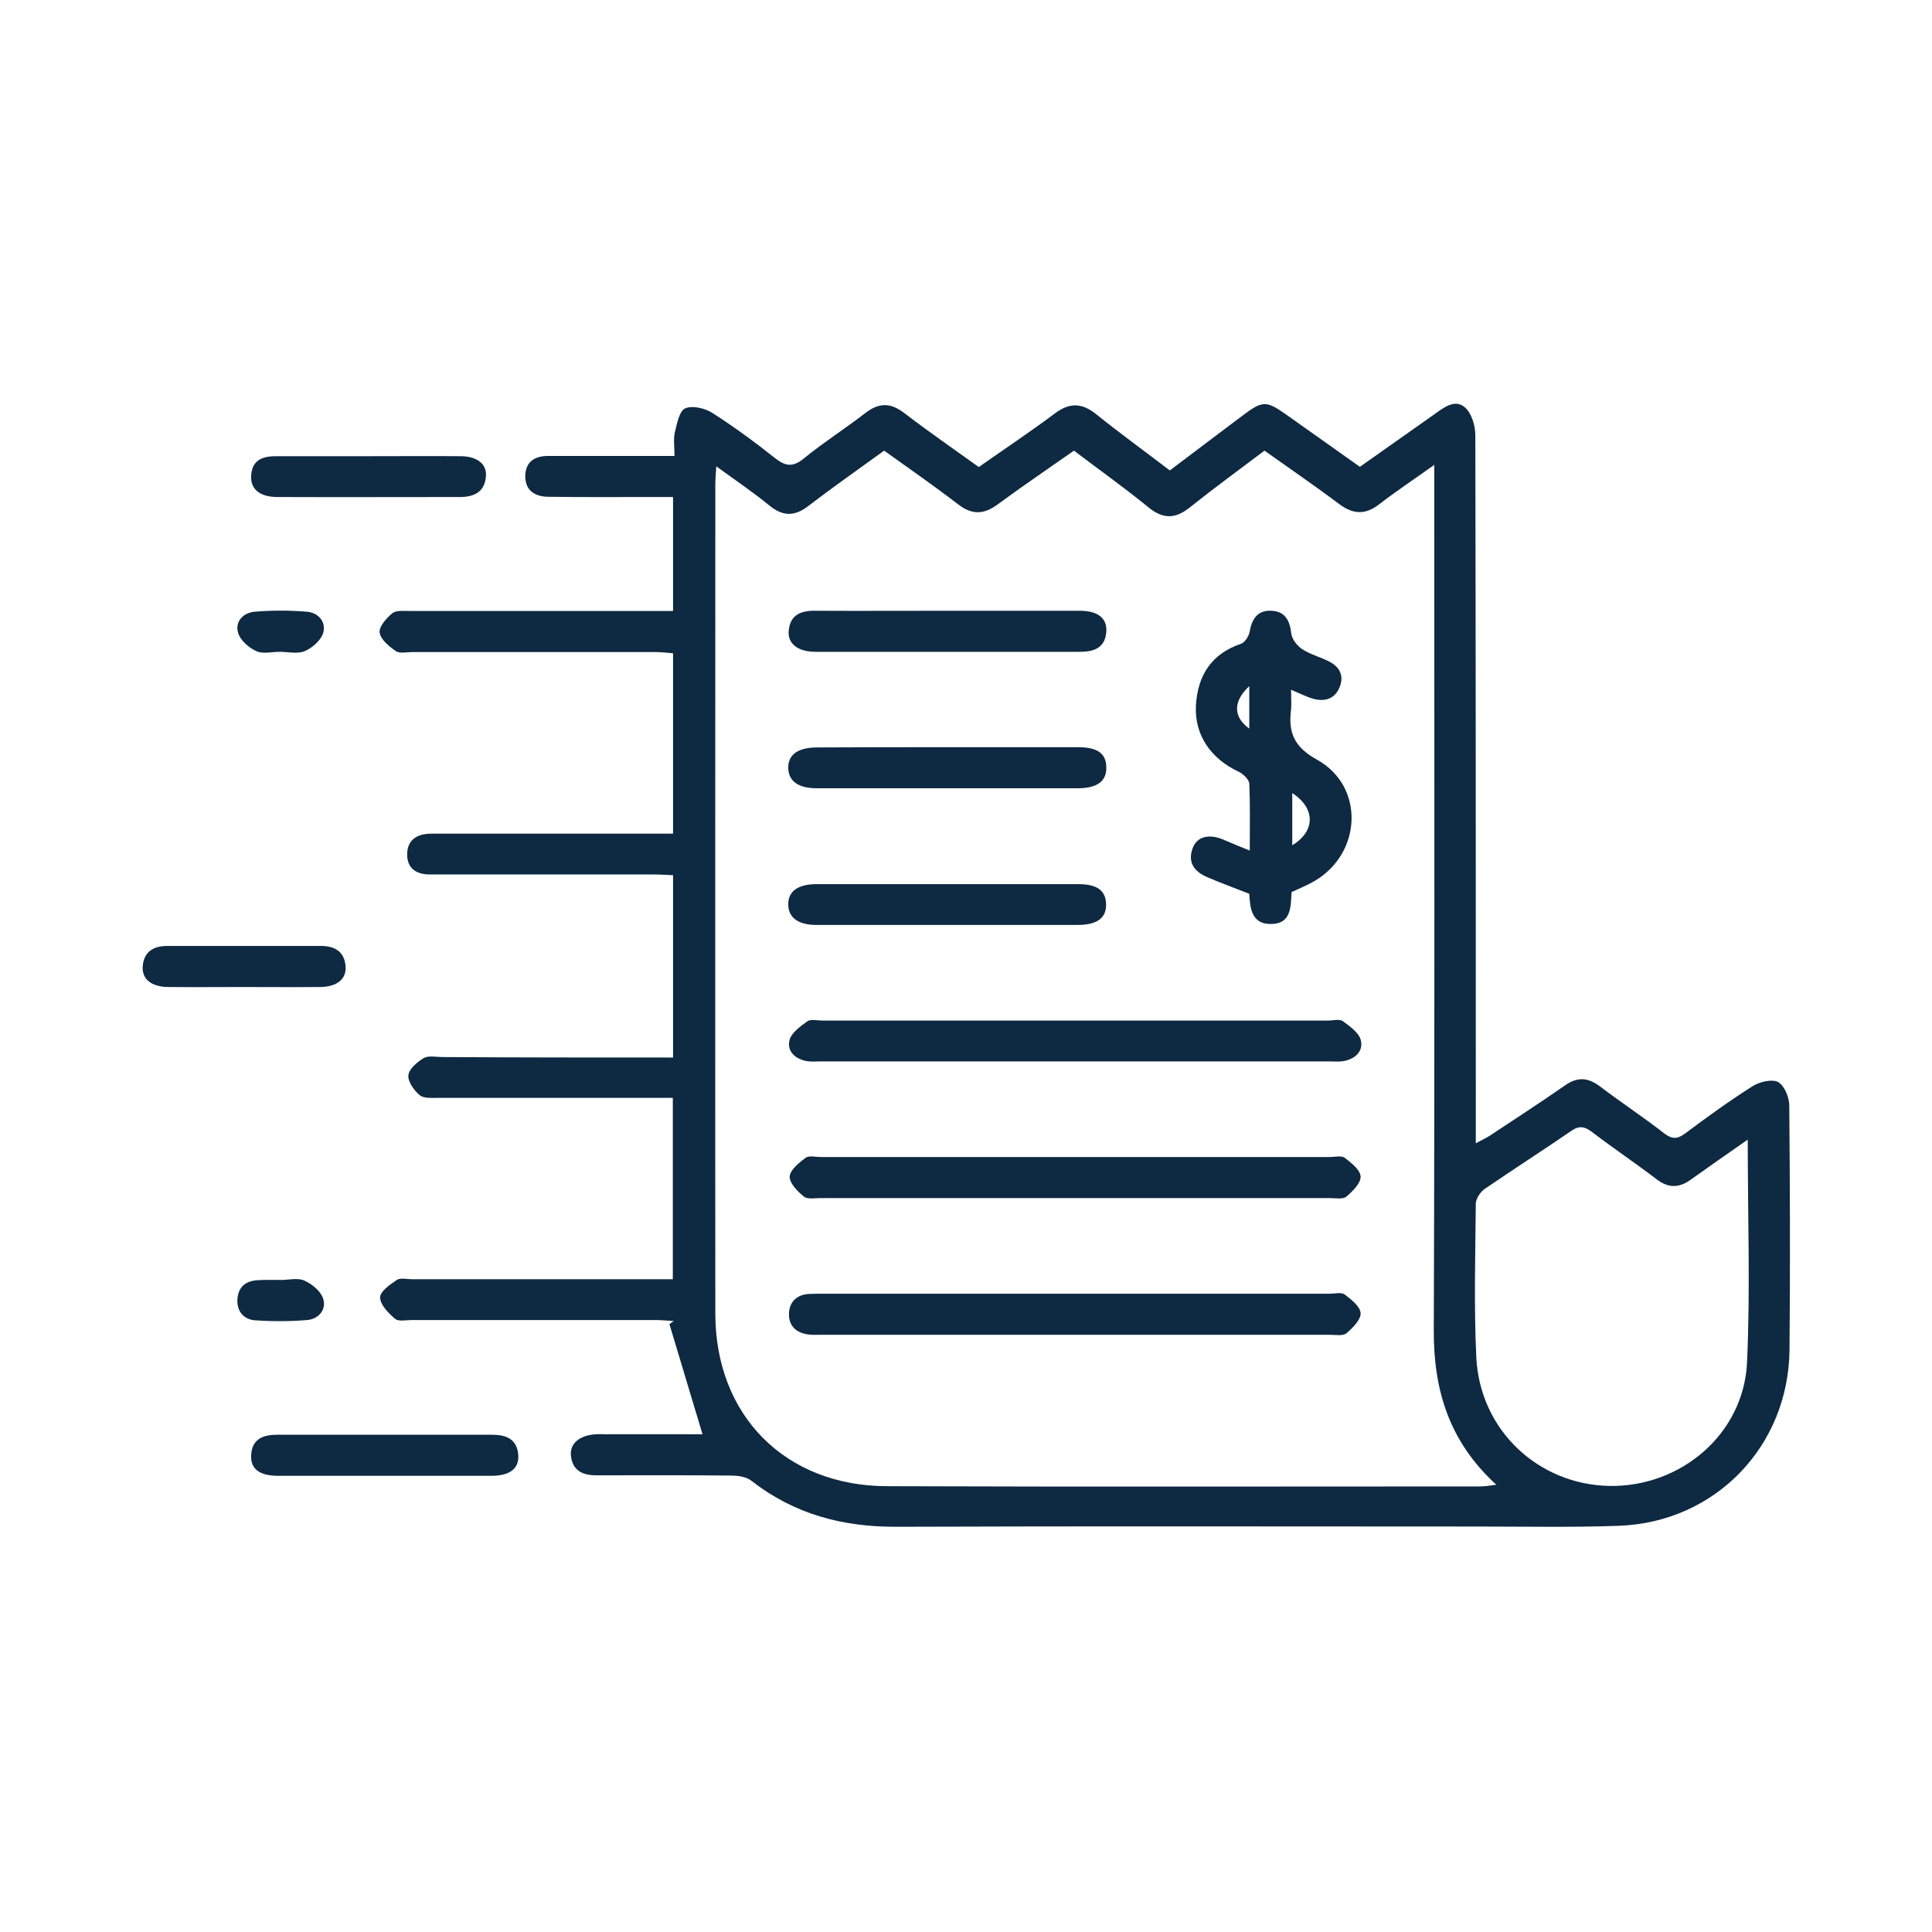
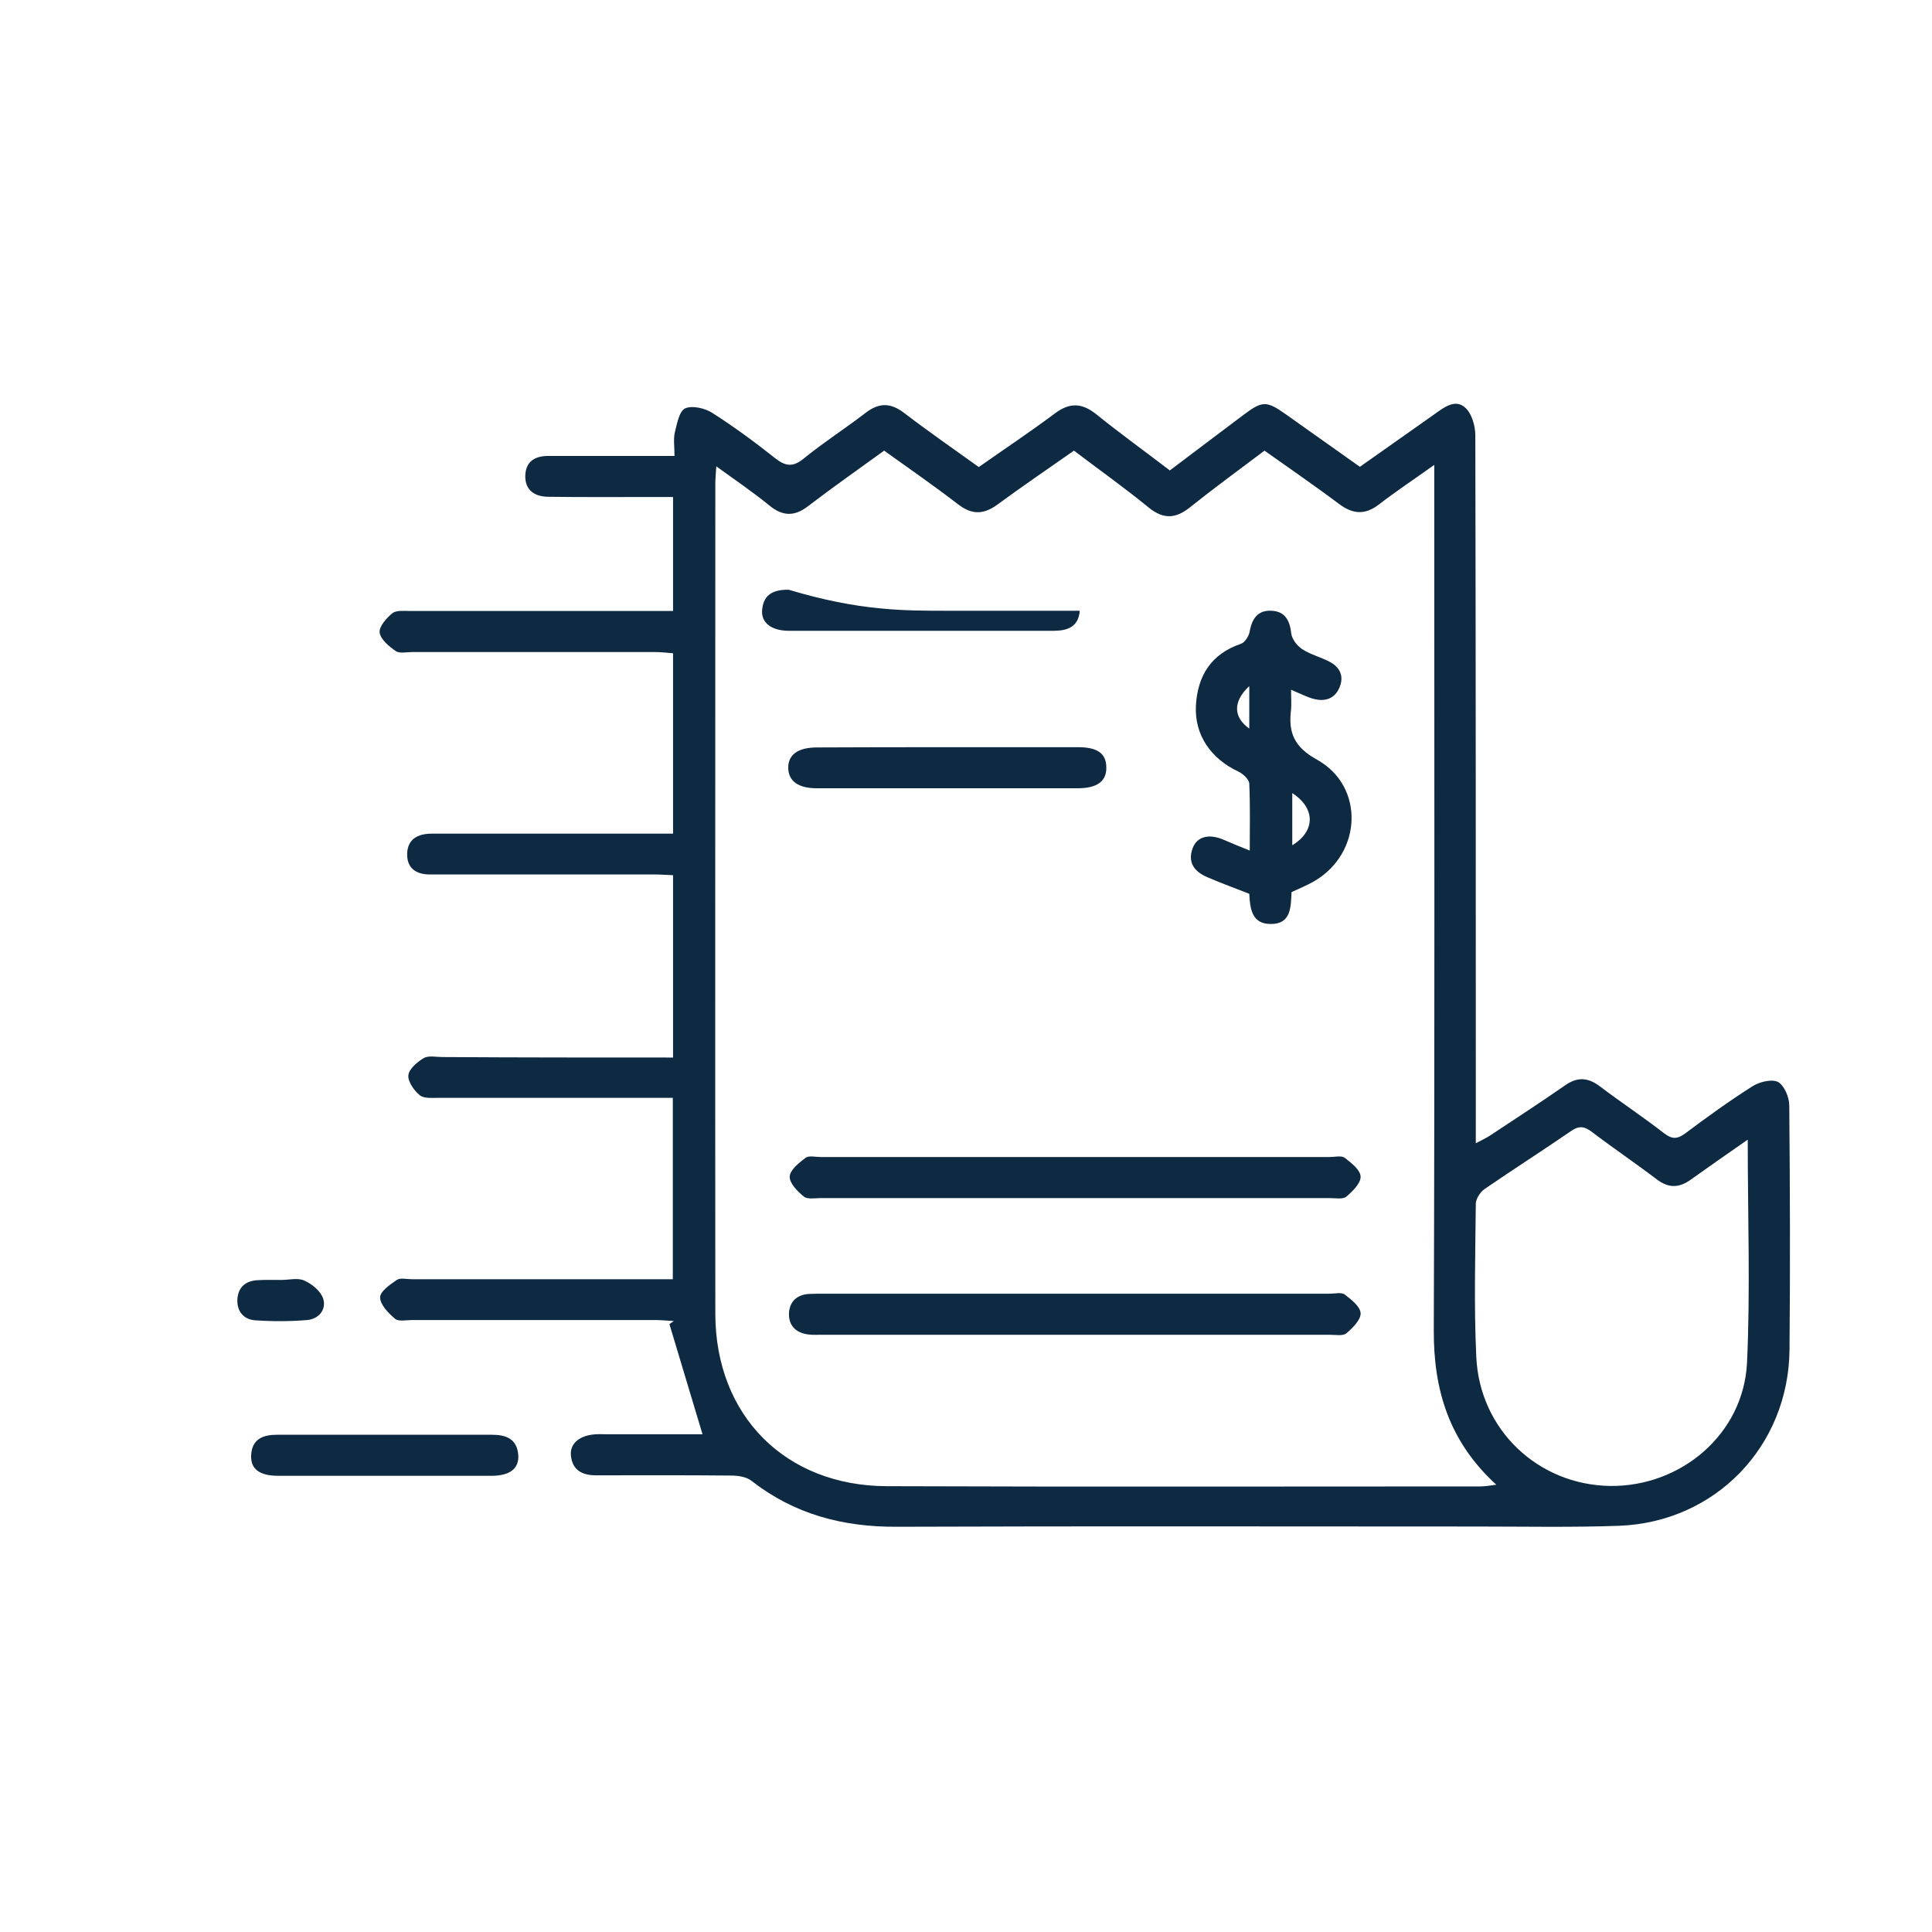
<svg xmlns="http://www.w3.org/2000/svg" id="Layer_1" x="0px" y="0px" viewBox="0 0 80 80" style="enable-background:new 0 0 80 80;" xml:space="preserve">
  <style type="text/css">	.st0{fill:#0E2942;}</style>
  <g>
    <g>
      <path class="st0" d="M27.87,43.79c0-2.55,0-5.01,0-7.55c-0.27-0.01-0.51-0.03-0.76-0.03c-2.9,0-5.8,0-8.7,0c-0.19,0-0.38,0-0.57,0   c-0.59,0.01-0.99-0.24-0.98-0.85c0.01-0.61,0.44-0.84,1.01-0.84c2.4,0,4.81,0,7.21,0c0.91,0,1.83,0,2.79,0c0-2.51,0-4.95,0-7.47   C27.61,27.03,27.37,27,27.12,27c-3.35,0-6.7,0-10.04,0c-0.24,0-0.53,0.07-0.69-0.04c-0.28-0.19-0.63-0.48-0.67-0.77   c-0.03-0.24,0.28-0.6,0.53-0.8c0.17-0.13,0.5-0.09,0.75-0.09c3.35,0,6.7,0,10.04,0c0.26,0,0.51,0,0.83,0c0-1.56,0-3.08,0-4.72   c-0.32,0-0.63,0-0.95,0c-1.41,0-2.83,0.01-4.24-0.01c-0.53-0.01-0.93-0.26-0.93-0.85c0.01-0.63,0.42-0.85,0.99-0.84   c0.16,0,0.33,0,0.5,0c1.3,0,2.59,0,3.89,0c0.23,0,0.46,0,0.8,0c0-0.37-0.05-0.68,0.01-0.96c0.09-0.36,0.18-0.89,0.43-1.01   c0.29-0.13,0.82-0.01,1.13,0.19c0.89,0.57,1.75,1.2,2.58,1.86c0.43,0.34,0.74,0.41,1.21,0.02c0.82-0.67,1.72-1.24,2.56-1.89   c0.56-0.43,1.04-0.41,1.59,0.01c0.99,0.76,2.02,1.47,3.09,2.24c1.05-0.74,2.12-1.45,3.15-2.22c0.61-0.46,1.12-0.44,1.71,0.03   c0.99,0.8,2.02,1.54,3.05,2.33c1.02-0.77,2.01-1.52,3.01-2.27c0.82-0.62,0.98-0.63,1.8-0.05c1,0.71,2,1.42,3.06,2.17   c1.02-0.72,2.06-1.45,3.09-2.18c0.39-0.28,0.85-0.64,1.26-0.28c0.28,0.24,0.43,0.76,0.43,1.16c0.02,9.45,0.02,18.9,0.02,28.36   c0,0.28,0,0.56,0,0.95c0.24-0.13,0.42-0.21,0.59-0.32c1.04-0.69,2.09-1.37,3.11-2.08c0.5-0.35,0.93-0.33,1.42,0.03   c0.88,0.67,1.81,1.28,2.68,1.96c0.32,0.24,0.53,0.25,0.86,0.01c0.91-0.68,1.82-1.34,2.78-1.95c0.29-0.19,0.81-0.32,1.07-0.19   c0.26,0.14,0.47,0.63,0.47,0.98c0.03,3.37,0.04,6.74,0.01,10.11c-0.04,4-3.07,7.14-7.06,7.29c-1.98,0.07-3.96,0.03-5.94,0.03   c-7.99,0-15.98-0.02-23.98,0.01c-2.23,0.01-4.23-0.52-6-1.9c-0.21-0.17-0.56-0.22-0.85-0.22c-1.86-0.02-3.72-0.01-5.59-0.01   c-0.57,0-0.98-0.21-1.04-0.82c-0.05-0.51,0.38-0.85,1.05-0.88c0.14-0.01,0.28,0,0.42,0c1.13,0,2.26,0,3.39,0c0.23,0,0.46,0,0.59,0   c-0.46-1.54-0.92-3.05-1.37-4.56c0.06-0.04,0.12-0.09,0.18-0.13c-0.25-0.01-0.5-0.04-0.74-0.04c-3.37,0-6.74,0-10.11,0   c-0.23,0-0.55,0.07-0.69-0.05c-0.27-0.23-0.61-0.57-0.62-0.88c-0.01-0.25,0.41-0.54,0.69-0.73c0.15-0.1,0.41-0.03,0.62-0.03   c3.32,0,6.65,0,9.97,0c0.26,0,0.52,0,0.84,0c0-2.49,0-4.95,0-7.51c-0.25,0-0.5,0-0.75,0c-2.99,0-5.99,0-8.98,0   c-0.25,0-0.58,0.03-0.75-0.11c-0.24-0.2-0.5-0.57-0.47-0.83c0.03-0.26,0.37-0.55,0.64-0.71c0.2-0.11,0.51-0.04,0.76-0.04   C21.46,43.79,24.62,43.79,27.87,43.79z M29.66,19.31c-0.02,0.32-0.04,0.53-0.04,0.73c0,11.46-0.01,22.91,0,34.37   c0.01,4.21,2.9,7.12,7.11,7.13c8.18,0.03,16.36,0.01,24.55,0.01c0.19,0,0.38-0.03,0.68-0.07c-1.96-1.79-2.6-3.93-2.59-6.39   c0.04-11.62,0.02-23.24,0.02-34.87c0-0.27,0-0.55,0-0.97c-0.84,0.6-1.58,1.09-2.28,1.63c-0.58,0.45-1.08,0.42-1.66-0.01   c-1.01-0.76-2.05-1.47-3.09-2.21c-1.06,0.8-2.09,1.55-3.09,2.35c-0.59,0.47-1.09,0.5-1.7,0.01c-1-0.82-2.06-1.57-3.1-2.36   c-1.07,0.75-2.13,1.47-3.15,2.22c-0.58,0.43-1.07,0.45-1.65,0c-0.99-0.76-2.01-1.47-3.06-2.22c-1.06,0.77-2.12,1.51-3.15,2.3   c-0.56,0.43-1.04,0.42-1.58-0.01C31.2,20.39,30.46,19.89,29.66,19.31z M72.37,47.19c-0.86,0.6-1.61,1.12-2.35,1.65   c-0.48,0.35-0.92,0.37-1.41,0c-0.88-0.67-1.8-1.29-2.68-1.96c-0.3-0.23-0.53-0.29-0.87-0.05c-1.18,0.81-2.4,1.59-3.58,2.4   c-0.18,0.12-0.36,0.4-0.37,0.6c-0.02,2.12-0.08,4.25,0.02,6.36c0.14,3.02,2.56,5.29,5.53,5.34c2.95,0.04,5.53-2.15,5.68-5.09   C72.48,53.41,72.37,50.37,72.37,47.19z" />
      <path class="st0" d="M15.9,61.11c-1.46,0-2.92,0-4.38,0c-0.77,0-1.15-0.28-1.12-0.85c0.03-0.68,0.5-0.85,1.07-0.85   c2.97,0,5.93,0,8.9,0c0.57,0,1.04,0.16,1.09,0.84c0.04,0.56-0.35,0.86-1.11,0.86C18.86,61.11,17.38,61.11,15.9,61.11z" />
-       <path class="st0" d="M15.25,18.89c1.27,0,2.54-0.01,3.81,0c0.69,0,1.11,0.32,1.06,0.84c-0.05,0.65-0.5,0.85-1.08,0.85   c-2.52,0-5.04,0.01-7.55,0c-0.74,0-1.13-0.33-1.09-0.9c0.05-0.68,0.53-0.8,1.11-0.79C12.75,18.89,14,18.89,15.25,18.89z" />
-       <path class="st0" d="M10.07,40.87c-1.04,0-2.07,0.01-3.11,0c-0.7-0.01-1.09-0.33-1.05-0.86c0.05-0.61,0.45-0.84,1.02-0.84   c2.12,0,4.24,0,6.36,0c0.57,0,0.97,0.23,1.02,0.84c0.04,0.53-0.35,0.85-1.05,0.86C12.19,40.88,11.13,40.87,10.07,40.87z" />
      <path class="st0" d="M11.64,53c0.33,0,0.7-0.1,0.97,0.03c0.31,0.14,0.67,0.43,0.77,0.74c0.15,0.46-0.19,0.85-0.66,0.89   c-0.72,0.06-1.45,0.06-2.17,0.01c-0.47-0.04-0.75-0.38-0.72-0.88c0.04-0.5,0.34-0.75,0.83-0.78C10.99,52.99,11.31,53,11.64,53   C11.64,53,11.64,53,11.64,53z" />
-       <path class="st0" d="M11.58,26.99c-0.33,0-0.7,0.1-0.97-0.03c-0.31-0.14-0.66-0.45-0.75-0.75c-0.14-0.47,0.21-0.84,0.68-0.88   c0.72-0.06,1.45-0.06,2.17,0c0.47,0.04,0.81,0.42,0.67,0.89c-0.1,0.3-0.45,0.61-0.76,0.74C12.32,27.09,11.93,26.99,11.58,26.99z" />
      <path class="st0" d="M53.46,28.56c0,0.36,0.02,0.59,0,0.82c-0.12,0.95,0.12,1.55,1.08,2.08c1.97,1.1,1.86,3.85-0.09,5.01   c-0.3,0.18-0.63,0.31-0.97,0.47c-0.03,0.61-0.01,1.33-0.87,1.32c-0.79,0-0.85-0.67-0.88-1.25c-0.59-0.23-1.16-0.44-1.72-0.68   c-0.55-0.23-0.85-0.61-0.62-1.22c0.19-0.49,0.7-0.6,1.32-0.32c0.32,0.14,0.64,0.27,1.04,0.43c0-0.99,0.02-1.88-0.02-2.77   c-0.01-0.18-0.26-0.41-0.45-0.5c-1.15-0.54-1.82-1.52-1.76-2.73c0.07-1.24,0.63-2.14,1.86-2.56c0.16-0.05,0.32-0.3,0.36-0.48   c0.09-0.53,0.32-0.92,0.9-0.89c0.57,0.02,0.77,0.4,0.83,0.95c0.03,0.23,0.24,0.5,0.45,0.64c0.35,0.23,0.78,0.33,1.15,0.53   c0.43,0.23,0.59,0.61,0.39,1.07c-0.2,0.46-0.6,0.58-1.06,0.46C54.13,28.87,53.86,28.73,53.46,28.56z M53.51,32.84   c0,0.76,0,1.44,0,2.16C54.47,34.42,54.48,33.47,53.51,32.84z M51.73,28.41c-0.69,0.64-0.66,1.29,0,1.76   C51.73,29.61,51.73,29.06,51.73,28.41z" />
-       <path class="st0" d="M44.59,42.26c3.47,0,6.93,0,10.4,0c0.21,0,0.48-0.08,0.62,0.03c0.29,0.21,0.67,0.48,0.74,0.79   c0.11,0.46-0.25,0.78-0.73,0.86c-0.18,0.03-0.38,0.01-0.56,0.01c-7.03,0-14.05,0-21.08,0c-0.19,0-0.38,0.02-0.56-0.01   c-0.48-0.08-0.84-0.4-0.73-0.86c0.07-0.31,0.45-0.58,0.74-0.79c0.14-0.1,0.41-0.03,0.62-0.03C37.56,42.26,41.07,42.26,44.59,42.26   z" />
      <path class="st0" d="M44.52,49.61c-3.51,0-7.03,0-10.54,0c-0.23,0-0.54,0.06-0.69-0.06c-0.26-0.21-0.6-0.55-0.59-0.83   c0.01-0.27,0.38-0.57,0.66-0.78c0.14-0.1,0.41-0.03,0.62-0.03c7.03,0,14.05,0,21.08,0c0.21,0,0.48-0.07,0.62,0.03   c0.27,0.21,0.65,0.5,0.66,0.78c0.01,0.27-0.33,0.61-0.59,0.83c-0.15,0.12-0.45,0.06-0.69,0.06   C51.54,49.61,48.03,49.61,44.52,49.61z" />
      <path class="st0" d="M44.59,53.57c3.49,0,6.98,0,10.47,0c0.21,0,0.48-0.07,0.62,0.03c0.27,0.21,0.65,0.5,0.66,0.78   c0.01,0.27-0.33,0.61-0.59,0.83c-0.15,0.12-0.45,0.06-0.69,0.06c-7.03,0-14.05,0-21.08,0c-0.17,0-0.33,0.01-0.49-0.01   c-0.52-0.06-0.84-0.36-0.82-0.88c0.02-0.48,0.33-0.77,0.82-0.8c0.19-0.01,0.38-0.01,0.57-0.01   C37.56,53.57,41.08,53.57,44.59,53.57z" />
-       <path class="st0" d="M39.27,25.29c1.81,0,3.63,0,5.44,0c0.75,0,1.14,0.31,1.1,0.87c-0.05,0.67-0.51,0.83-1.09,0.83   c-3.65,0-7.3,0-10.95,0c-0.73,0-1.17-0.34-1.11-0.88c0.06-0.65,0.5-0.83,1.1-0.82C35.59,25.3,37.43,25.29,39.27,25.29z" />
+       <path class="st0" d="M39.27,25.29c1.81,0,3.63,0,5.44,0c-0.05,0.67-0.51,0.83-1.09,0.83   c-3.65,0-7.3,0-10.95,0c-0.73,0-1.17-0.34-1.11-0.88c0.06-0.65,0.5-0.83,1.1-0.82C35.59,25.3,37.43,25.29,39.27,25.29z" />
      <path class="st0" d="M39.21,30.94c1.81,0,3.63,0,5.44,0c0.79,0,1.15,0.26,1.16,0.82c0.02,0.58-0.37,0.88-1.18,0.88   c-3.6,0-7.2,0-10.81,0c-0.76,0-1.16-0.29-1.18-0.82c-0.02-0.56,0.39-0.87,1.19-0.87C35.63,30.94,37.42,30.94,39.21,30.94z" />
-       <path class="st0" d="M39.19,38.3c-1.79,0-3.58,0-5.37,0c-0.76,0-1.16-0.29-1.18-0.82c-0.02-0.57,0.39-0.87,1.19-0.87   c3.6,0,7.2,0,10.81,0c0.79,0,1.14,0.26,1.16,0.82c0.02,0.58-0.37,0.87-1.18,0.87C42.82,38.3,41.01,38.3,39.19,38.3z" />
    </g>
  </g>
</svg>